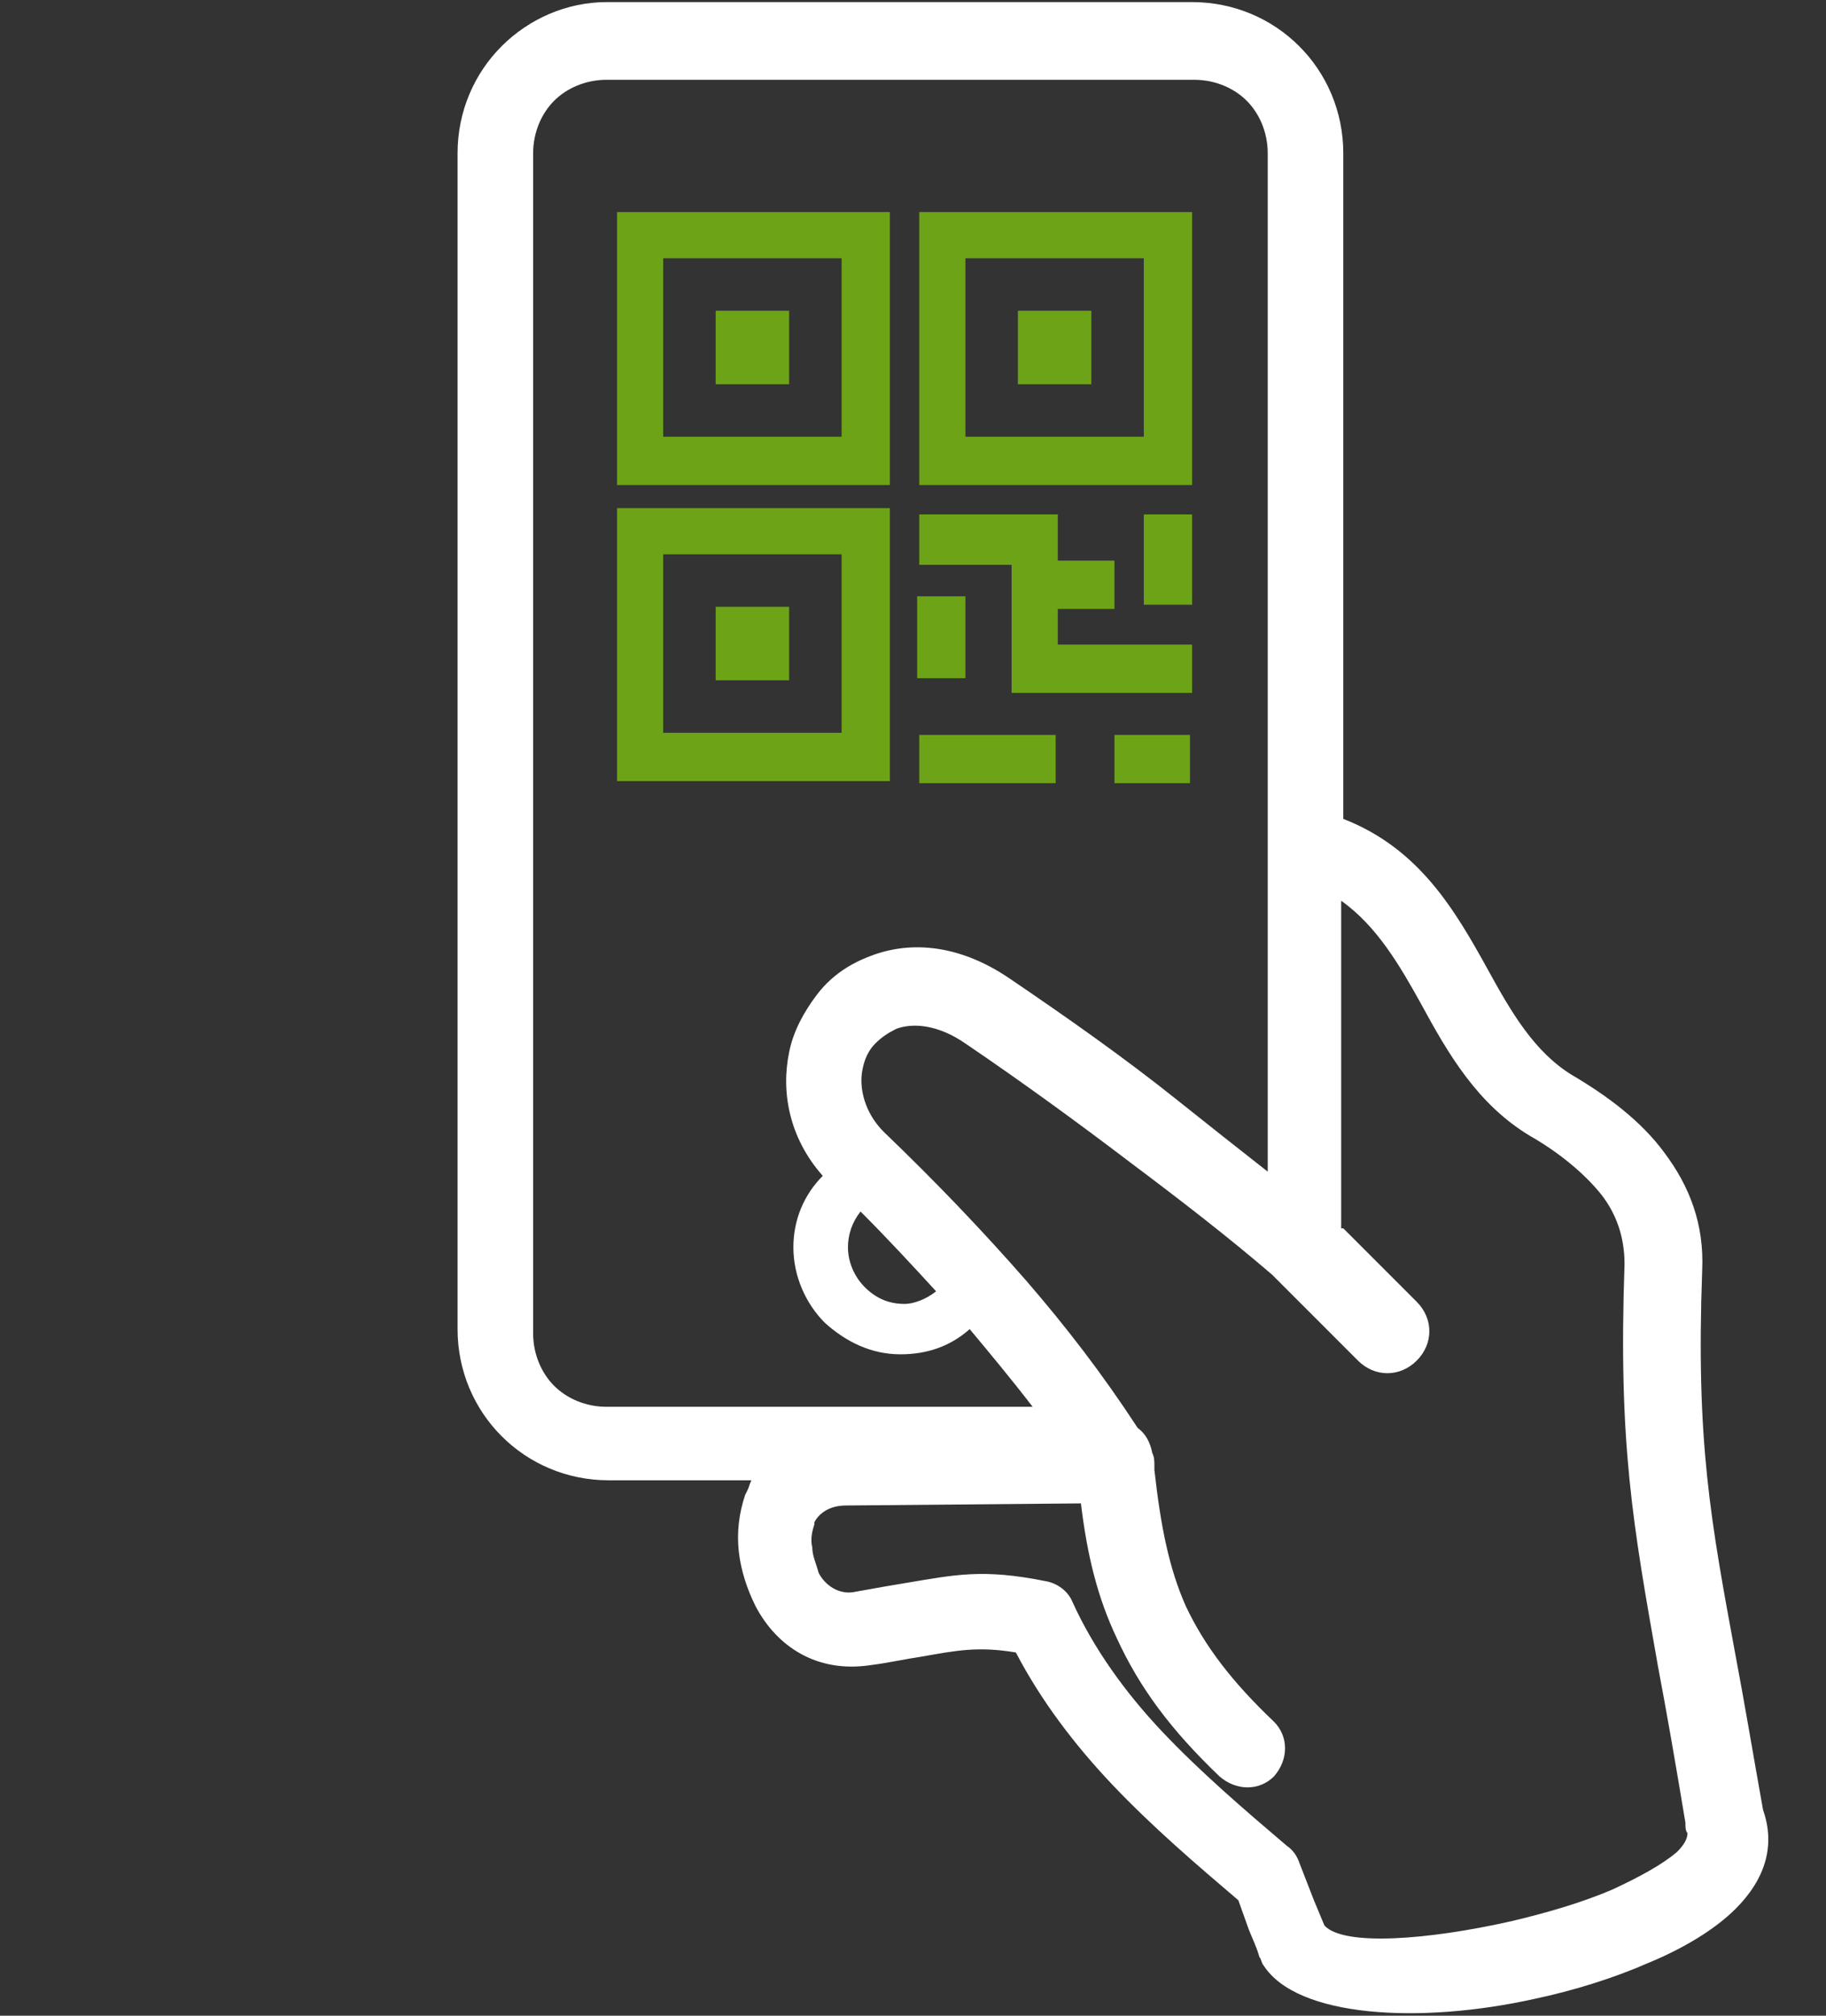
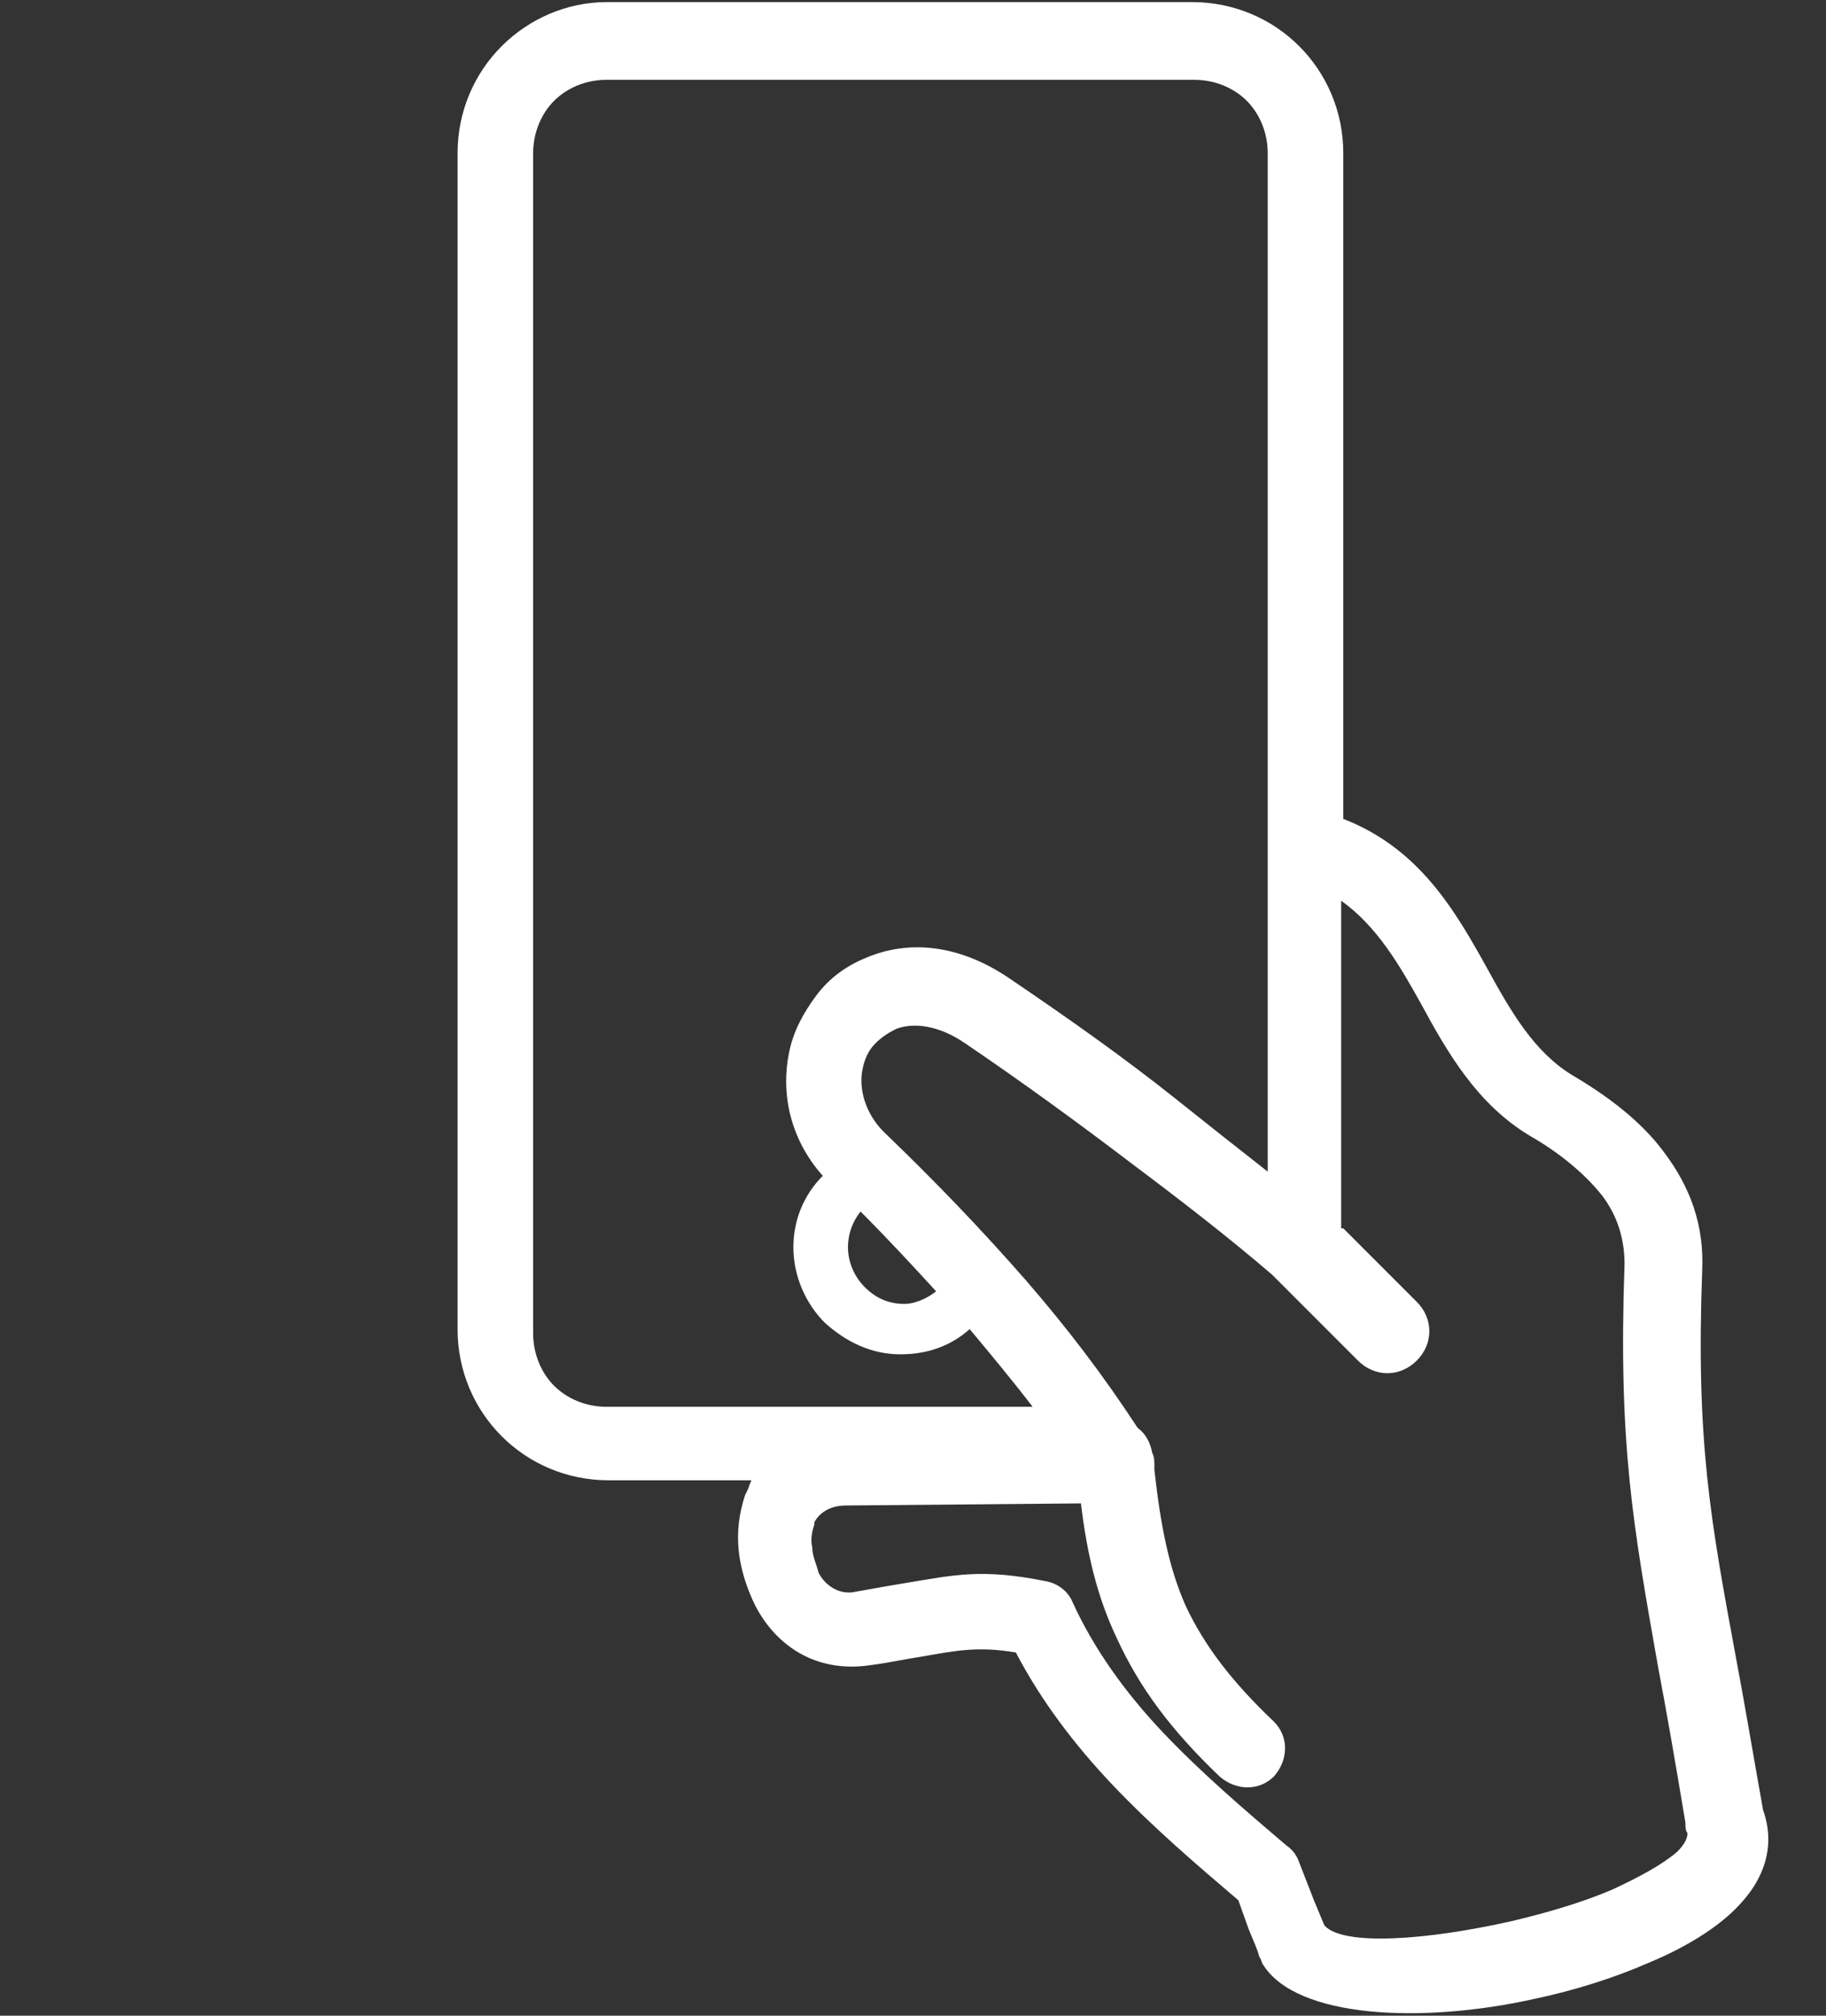
<svg xmlns="http://www.w3.org/2000/svg" width="87" height="96" viewBox="0 0 87 96" fill="none">
  <rect x="0" y="0" width="87" height="96" fill="#333333" stroke="none" />
  <path d="M28.901 0.1H56.801C58.801 0.1 60.601 0.9 61.901 2.2C63.201 3.5 64.001 5.3 64.001 7.3V39C67.601 40.4 69.301 43.3 70.901 46.2C72.001 48.2 73.101 50.1 74.901 51.2C76.601 52.2 78.201 53.4 79.301 54.9C80.501 56.5 81.201 58.3 81.101 60.5C80.801 68.7 81.501 72.4 82.701 78.9C83.101 81 83.501 83.4 84.001 86.2C84.601 87.9 84.101 89.5 82.701 90.9C81.701 91.9 80.201 92.8 78.501 93.5C76.901 94.2 75.001 94.8 73.101 95.2C67.701 96.4 61.801 96.1 60.201 93.6C60.101 93.5 60.101 93.3 60.001 93.2C59.901 92.8 59.701 92.4 59.501 91.9L59.001 90.5C57.001 88.8 54.901 87 53.001 85C51.201 83.1 49.601 81 48.401 78.7C46.601 78.4 45.601 78.6 43.901 78.9C43.201 79 42.301 79.2 41.501 79.3C38.901 79.7 37.001 78.4 36.001 76.5C35.601 75.7 35.301 74.8 35.201 73.9C35.101 73 35.201 72.1 35.501 71.2L35.601 71C35.701 70.8 35.701 70.7 35.801 70.5H29.001C27.001 70.5 25.201 69.7 23.901 68.4C22.601 67.1 21.801 65.3 21.801 63.3V7.3C21.801 5.3 22.601 3.5 23.901 2.2C25.201 0.9 27.001 0.1 28.901 0.1ZM64.001 58.5L67.501 62C68.301 62.8 68.301 64 67.501 64.8C66.701 65.6 65.501 65.6 64.701 64.8L60.601 60.7C58.501 58.9 56.301 57.2 53.901 55.4C51.401 53.5 48.801 51.6 46.001 49.7C44.701 48.8 43.501 48.7 42.701 49C42.301 49.2 42.001 49.4 41.701 49.7C41.401 50 41.201 50.4 41.101 50.9C40.901 51.8 41.201 53 42.101 53.9C44.601 56.3 46.801 58.6 48.901 61C50.801 63.2 52.501 65.4 54.201 68C54.601 68.3 54.801 68.7 54.901 69.2C55.001 69.4 55.001 69.6 55.001 69.8C55.001 69.9 55.001 70 55.001 70C55.301 72.7 55.701 74.7 56.501 76.5C57.401 78.4 58.701 80.1 60.701 82C61.401 82.7 61.401 83.8 60.701 84.6C60.001 85.3 58.901 85.3 58.101 84.6C55.801 82.4 54.301 80.4 53.201 78C52.301 76.1 51.801 74.1 51.501 71.6L40.301 71.7C39.501 71.7 39.001 72.1 38.801 72.5V72.6C38.701 72.9 38.601 73.3 38.701 73.7C38.701 74.1 38.901 74.5 39.001 74.9C39.301 75.5 40.001 76 40.801 75.8C41.901 75.6 42.501 75.5 43.101 75.4C45.501 75 46.801 74.7 49.801 75.3C50.401 75.4 50.901 75.8 51.101 76.3C52.101 78.5 53.601 80.6 55.401 82.5C57.201 84.4 59.301 86.2 61.301 87.9C61.601 88.1 61.801 88.4 61.901 88.7L62.601 90.5L63.101 91.7C64.001 92.7 68.001 92.4 72.001 91.5C73.701 91.1 75.401 90.6 76.801 90C78.101 89.4 79.201 88.8 79.901 88.2C80.201 87.9 80.401 87.6 80.401 87.3C80.301 87.2 80.301 87 80.301 86.8C79.801 83.8 79.401 81.5 79.001 79.4C77.801 72.6 77.101 68.8 77.401 60.2C77.401 58.9 77.001 57.8 76.301 56.9C75.501 55.9 74.301 54.9 72.901 54.1C70.401 52.6 69.001 50.2 67.701 47.8C66.701 46 65.601 44.1 63.901 42.9V58.5H64.001ZM60.401 55.8V40.3V7.3C60.401 6.3 60.001 5.4 59.401 4.8C58.801 4.2 57.901 3.8 56.901 3.8H28.901C27.901 3.8 27.001 4.2 26.401 4.8C25.801 5.4 25.401 6.3 25.401 7.3V63.5C25.401 64.5 25.801 65.4 26.401 66C27.001 66.6 27.901 67 28.901 67H49.201C48.201 65.7 47.201 64.5 46.201 63.3C45.301 64.1 44.201 64.5 42.901 64.5C41.501 64.5 40.301 63.9 39.301 63C38.401 62.1 37.801 60.8 37.801 59.4C37.801 58.1 38.301 56.9 39.201 56C37.601 54.2 37.201 52 37.601 50.1C37.801 49.1 38.301 48.2 38.901 47.4C39.501 46.6 40.301 46 41.301 45.6C43.201 44.8 45.601 44.9 48.101 46.6C50.901 48.5 53.601 50.4 56.101 52.4C57.601 53.6 59.001 54.7 60.401 55.8ZM44.601 61.5C43.501 60.3 42.301 59 41.001 57.7C40.601 58.2 40.401 58.8 40.401 59.4C40.401 60.1 40.701 60.8 41.201 61.3C41.701 61.8 42.301 62.1 43.101 62.1C43.501 62.1 44.101 61.9 44.601 61.5Z" fill="white" />
-   <path d="M45.998 28.4V32.3H43.698V28.4H45.998ZM56.798 24.5V28.8H54.498V24.5H56.798ZM53.098 35H56.698V37.3H53.098V35ZM43.798 35H50.298V37.3H43.798V35ZM43.798 24.5H50.398V26.7H53.098V29H50.398V30.7H56.798V33H48.198V26.9H43.798V24.5ZM34.098 28.9H37.598V32.4H34.098V28.9ZM30.498 24.2H42.398V37.2H29.398V24.2H30.498ZM40.098 26.4H31.598V34.9H40.098V26.4ZM48.498 14.8H51.998V18.3H48.498V14.8ZM44.898 10.1H56.798V23.1H43.798V10.1H44.898ZM54.498 12.3H45.998V20.8H54.498V12.3ZM34.098 14.8H37.598V18.3H34.098V14.8ZM30.498 10.1H42.398V23.1H29.398V10.1H30.498ZM40.098 12.3H31.598V20.8H40.098V12.3Z" fill="#6DA316" />
</svg>